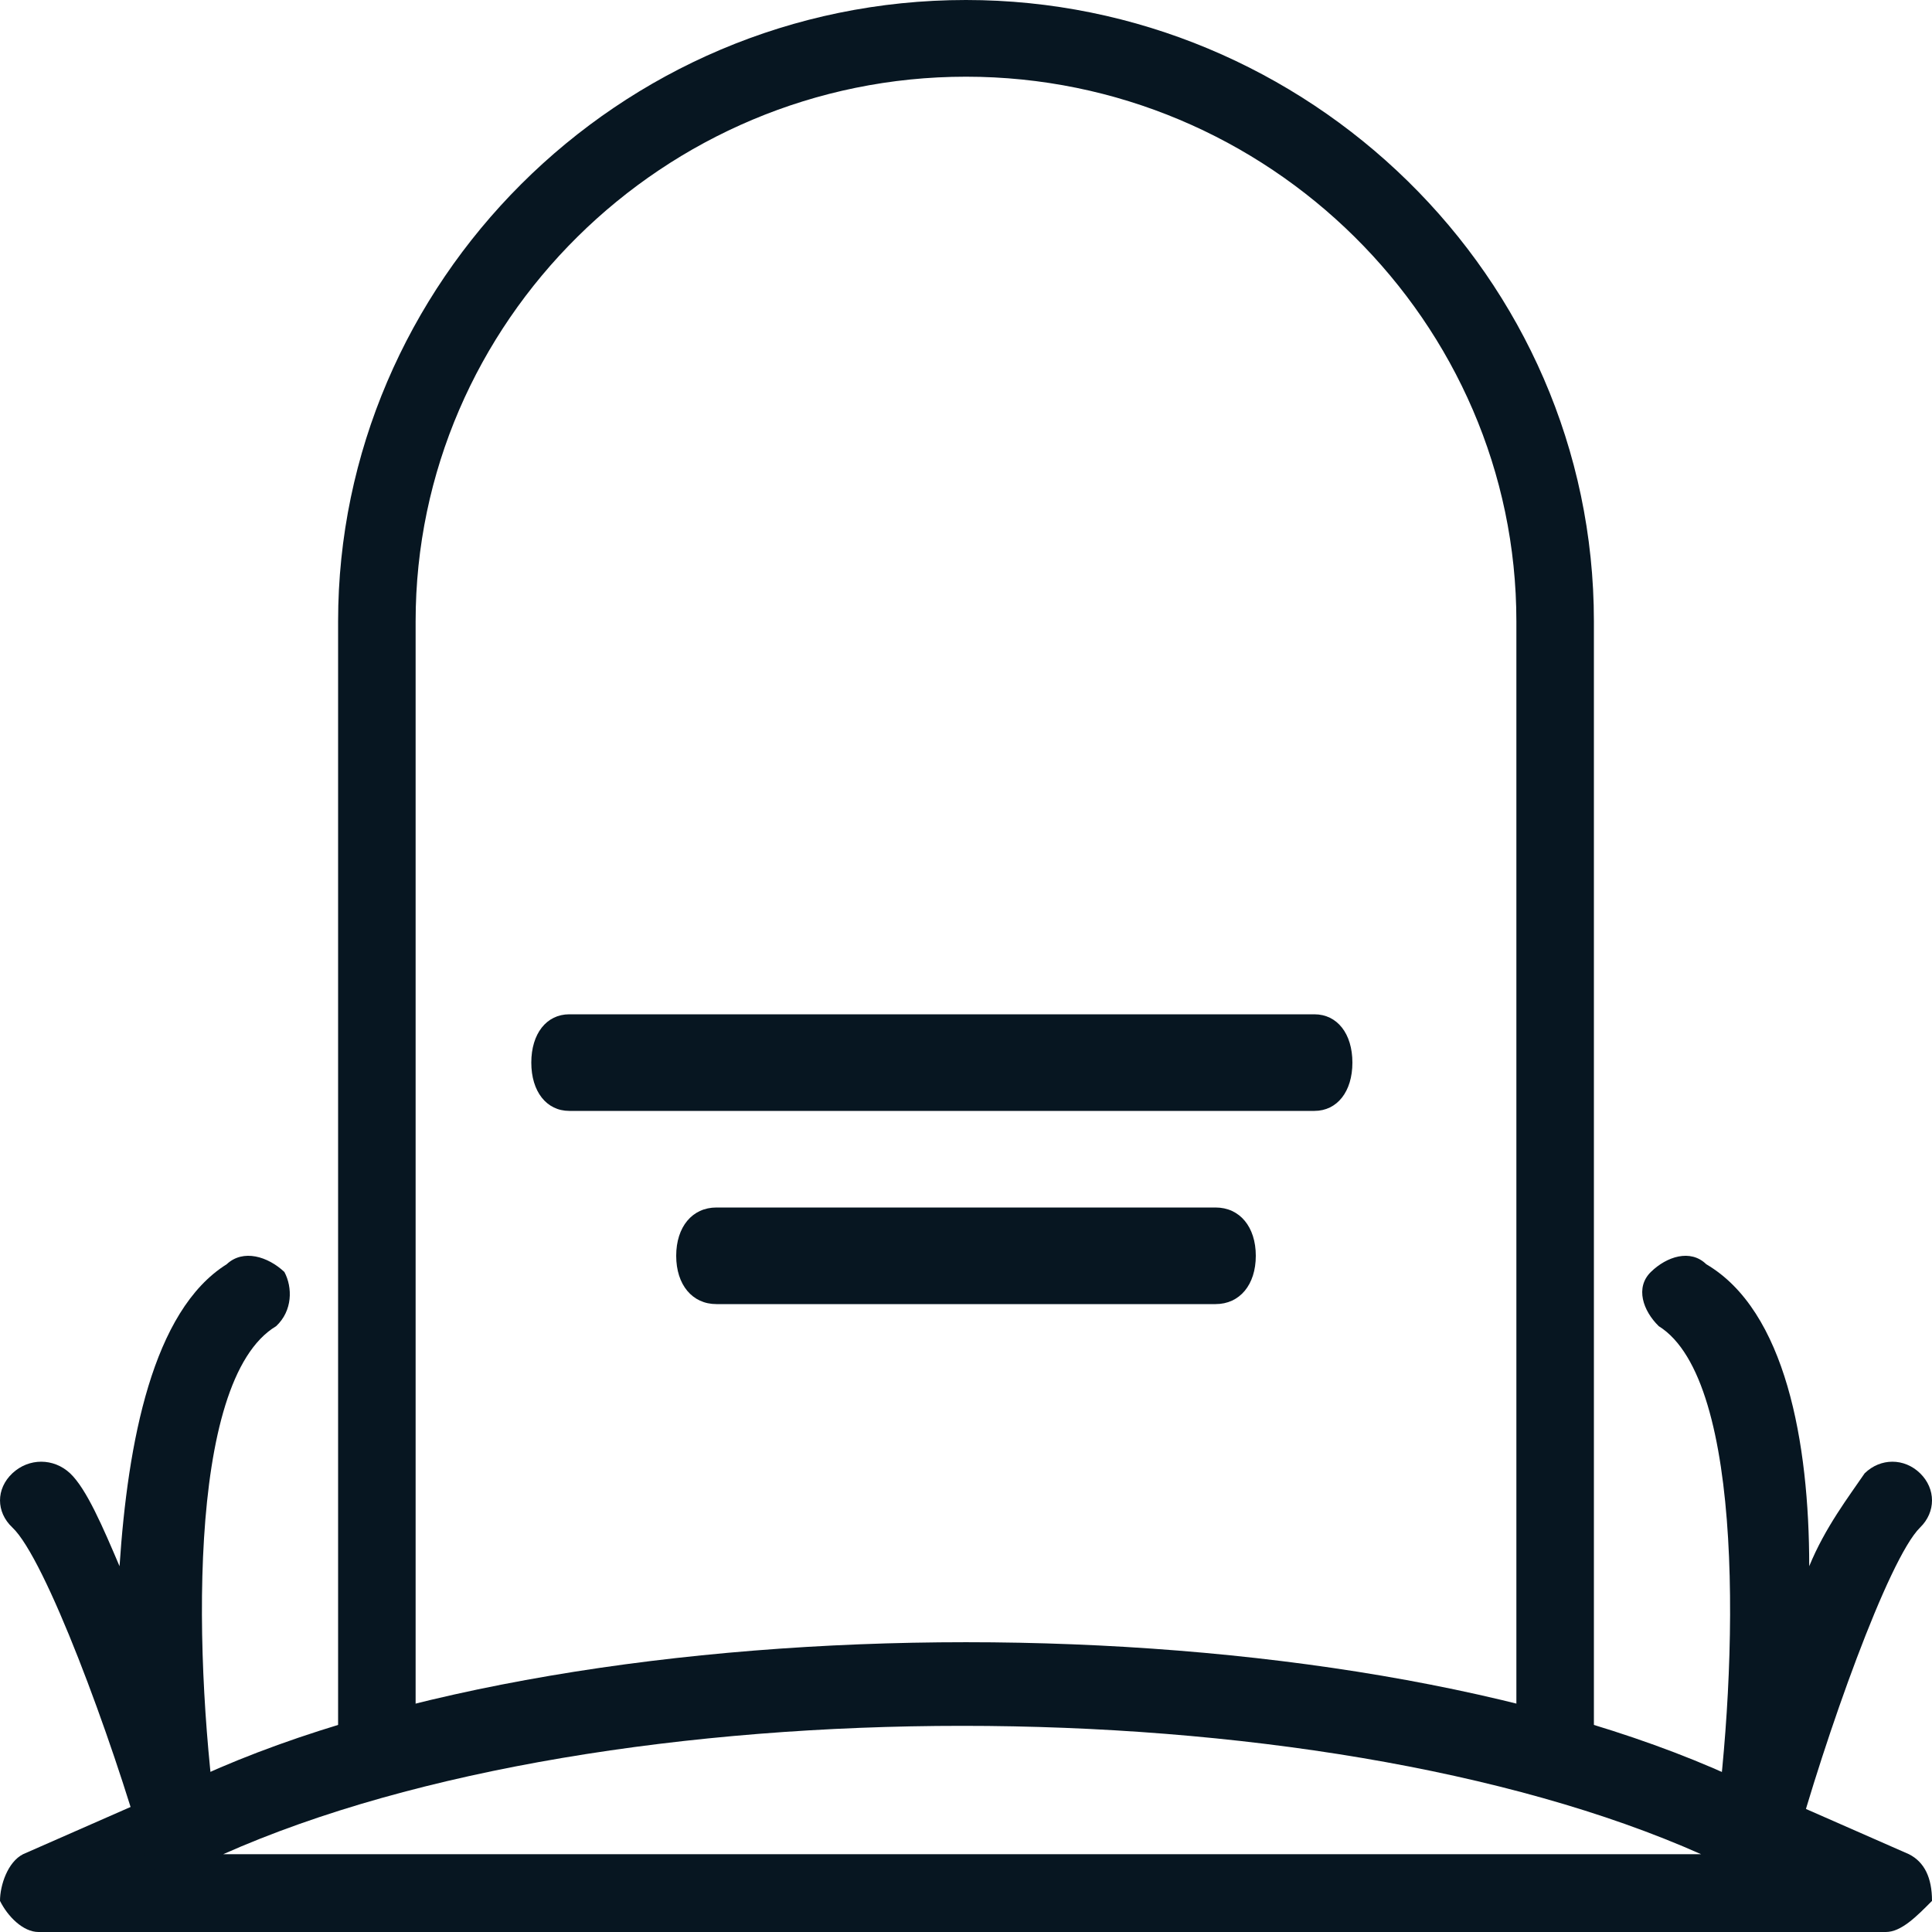
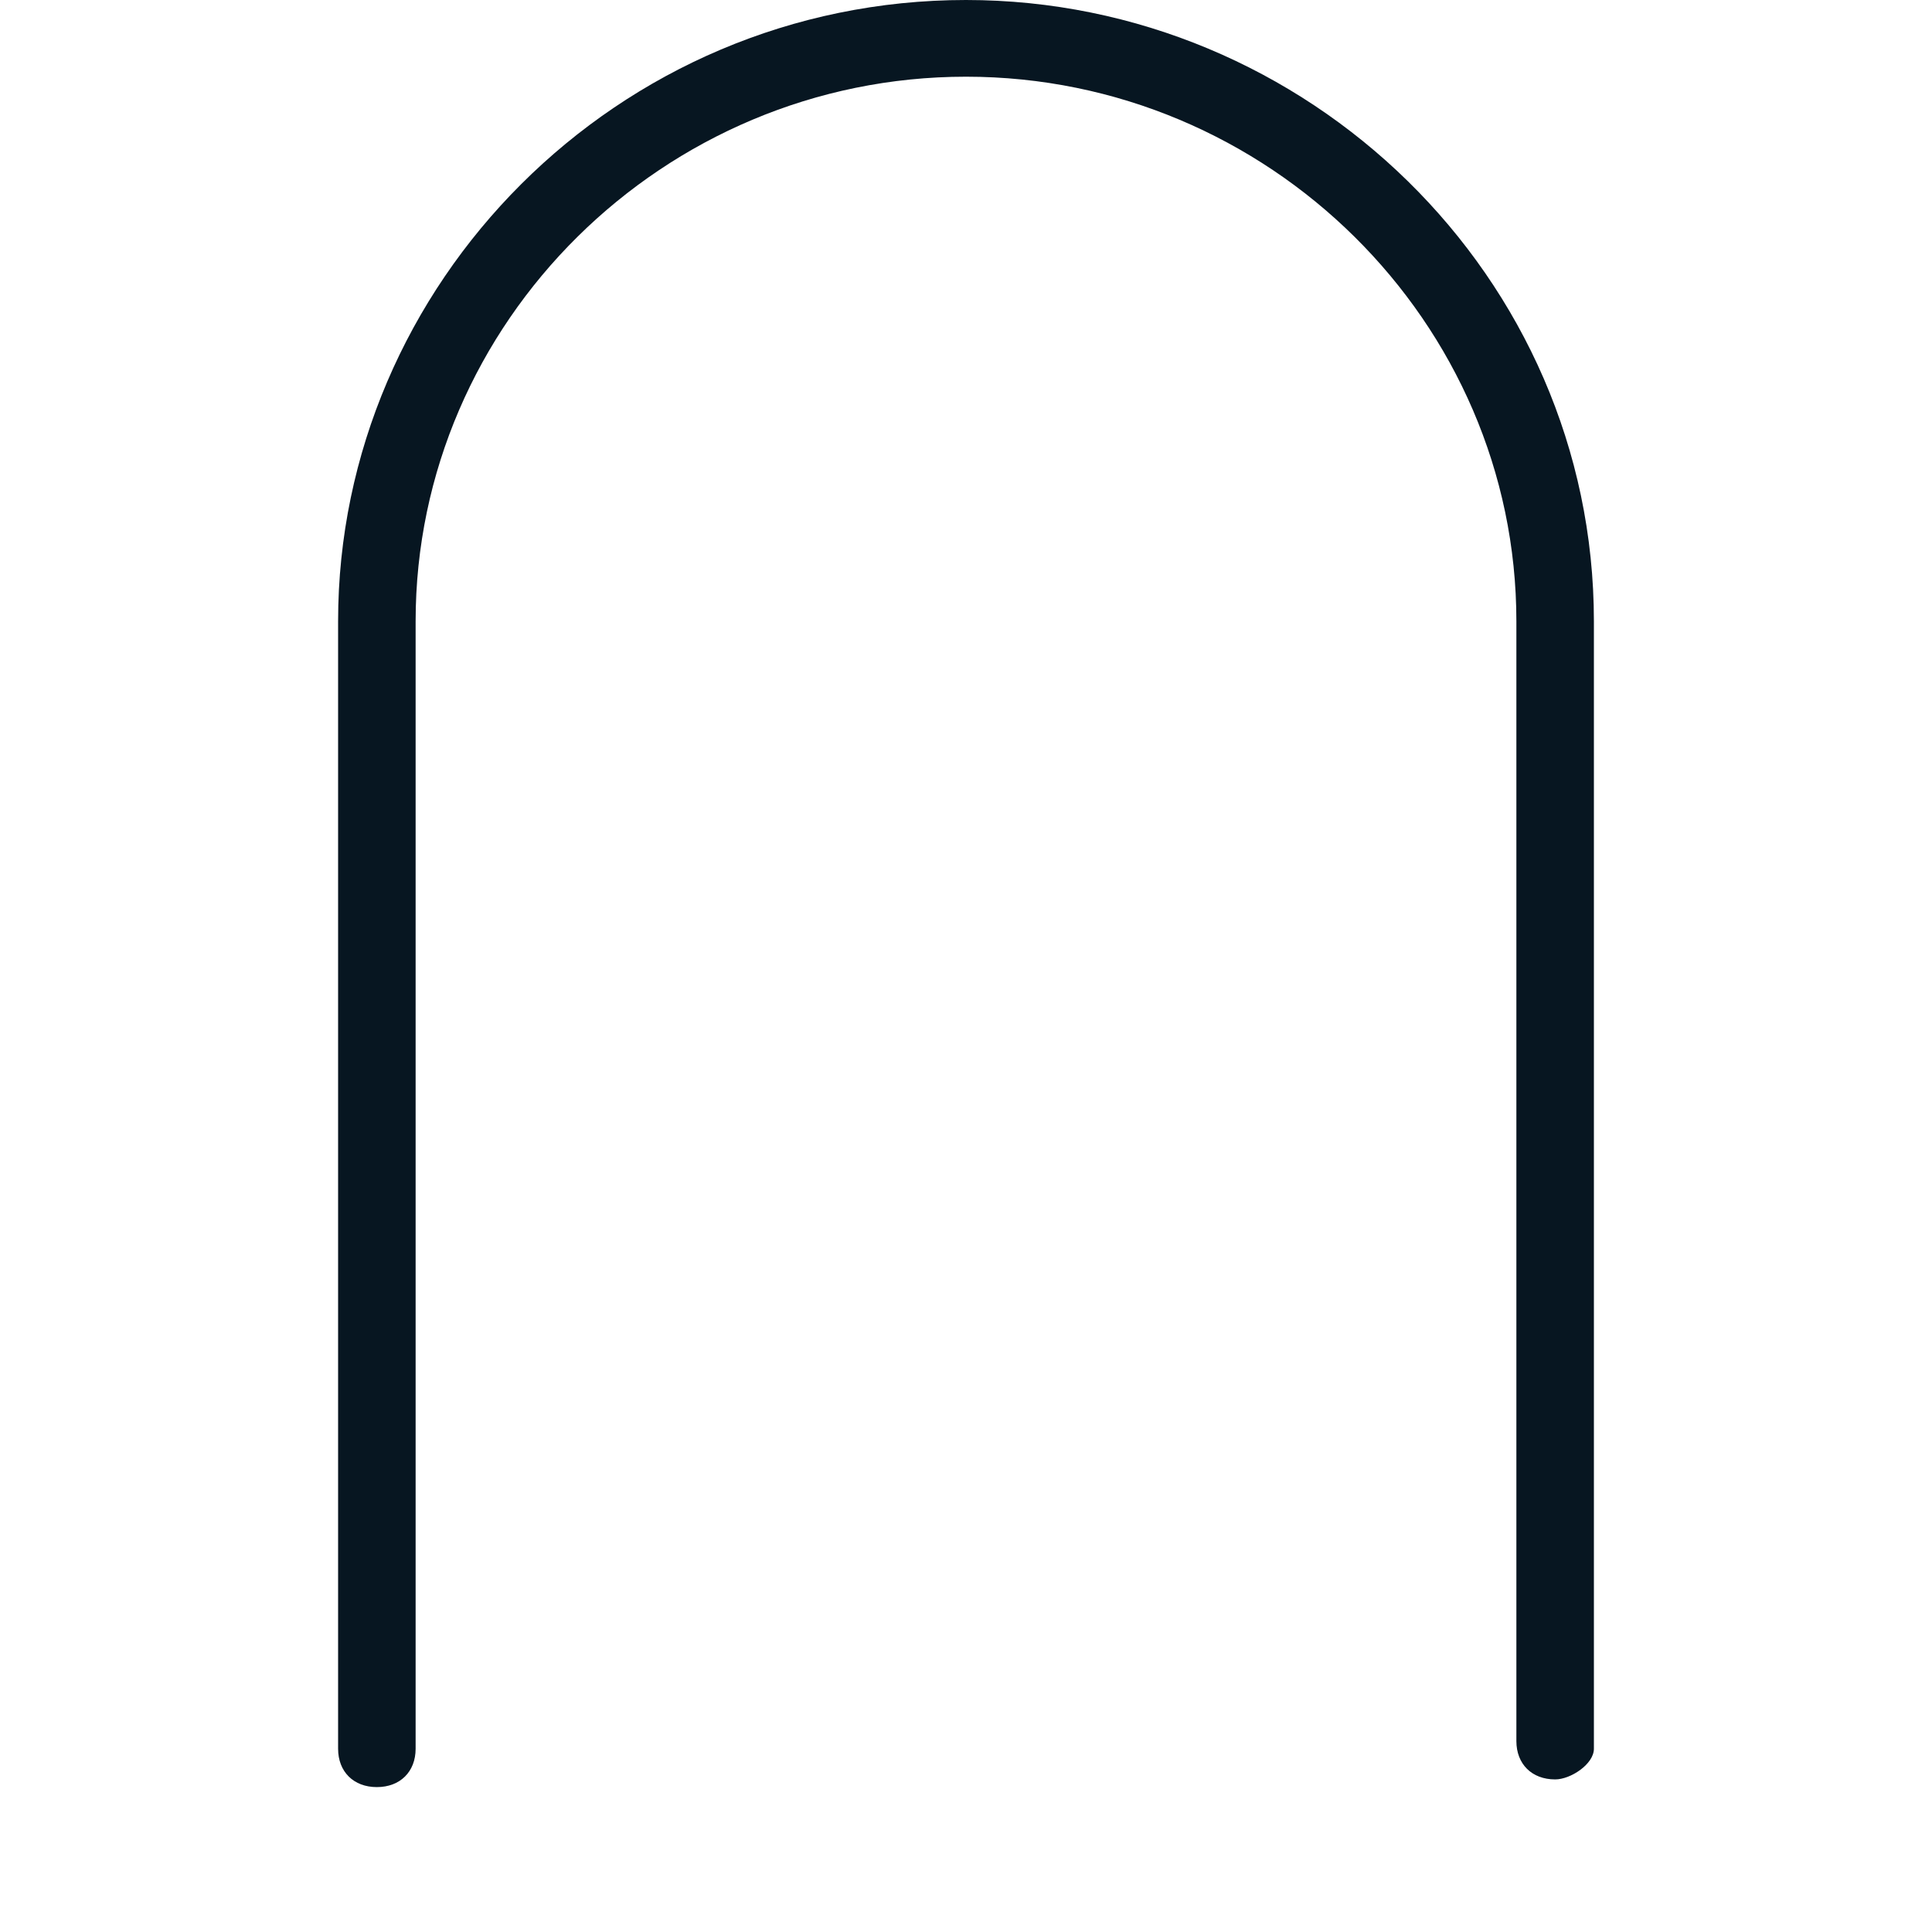
<svg xmlns="http://www.w3.org/2000/svg" width="40px" height="40px" viewBox="0 0 40 40" version="1.1">
  <title>Icon/Perte proche</title>
  <g id="Icon/Perte-proche" stroke="none" stroke-width="1" fill="none" fill-rule="evenodd">
    <g id="mqc-deces" transform="translate(20, 20) rotate(-360) translate(-20, -20)translate(-0, 0)" fill="#071621" fill-rule="nonzero">
      <path d="M32.198,36.841 C31.716,36.841 31.395,36.524 31.395,36.047 L31.395,12.863 C31.395,6.67 26.259,1.588 20,1.588 C13.741,1.588 8.605,6.67 8.605,12.863 L8.605,36.206 C8.605,36.682 8.284,37 7.802,37 C7.321,37 7,36.682 7,36.206 L7,12.863 C7,5.876 12.778,0 20,0 C27.062,0 33,5.717 33,12.863 L33,36.206 C33,36.524 32.519,36.841 32.198,36.841 Z" id="Path" />
-       <path d="M39.044,40 L0.797,40 C0.478,40 0.159,39.678 2.78674767e-14,39.356 C2.78674767e-14,39.034 0.159,38.55 0.478,38.389 L4.143,36.779 C12.271,33.074 27.729,33.074 35.857,36.779 L39.522,38.389 C39.841,38.55 40,38.872 40,39.356 C39.681,39.678 39.363,40 39.044,40 Z M4.622,38.389 L35.219,38.389 C27.251,34.846 12.59,34.846 4.622,38.389 L4.622,38.389 L4.622,38.389 Z" id="Shape" />
-       <path d="M27.213,23 L11.787,23 C11.315,23 11,22.6 11,22 C11,21.4 11.315,21 11.787,21 L27.213,21 C27.685,21 28,21.4 28,22 C28,22.6 27.685,23 27.213,23 Z" id="Path" />
-       <path d="M25.167,27 L14.833,27 C14.333,27 14,26.6 14,26 C14,25.4 14.333,25 14.833,25 L25.167,25 C25.667,25 26,25.4 26,26 C26,26.6 25.667,27 25.167,27 Z" id="Path" />
-       <path d="M3.84,39 C3.499,39 3.157,38.84 2.987,38.359 C2.304,35.954 0.939,32.267 0.256,31.625 C-0.085,31.305 -0.085,30.824 0.256,30.503 C0.597,30.183 1.109,30.183 1.451,30.503 C1.792,30.824 2.133,31.625 2.475,32.427 C2.645,29.862 3.157,27.137 4.693,26.175 C5.035,25.854 5.547,26.014 5.888,26.335 C6.059,26.656 6.059,27.137 5.717,27.457 C3.84,28.58 4.011,34.511 4.523,38.038 C4.523,38.519 4.352,38.84 3.84,39 C3.84,39 3.84,39 3.84,39 Z" id="Path" />
-       <path d="M36.31,39 C36.31,39 36.147,39 36.147,39 C35.655,38.84 35.491,38.519 35.491,38.038 C35.983,34.511 36.147,28.58 34.343,27.457 C34.015,27.137 33.851,26.656 34.179,26.335 C34.507,26.014 34.999,25.854 35.327,26.175 C36.966,27.137 37.458,29.862 37.458,32.427 C37.786,31.625 38.278,30.984 38.606,30.503 C38.934,30.183 39.426,30.183 39.754,30.503 C40.082,30.824 40.082,31.305 39.754,31.625 C39.098,32.267 37.786,35.954 37.13,38.359 C36.966,38.84 36.638,39 36.31,39 L36.31,39 Z" id="Path" />
    </g>
  </g>
</svg>